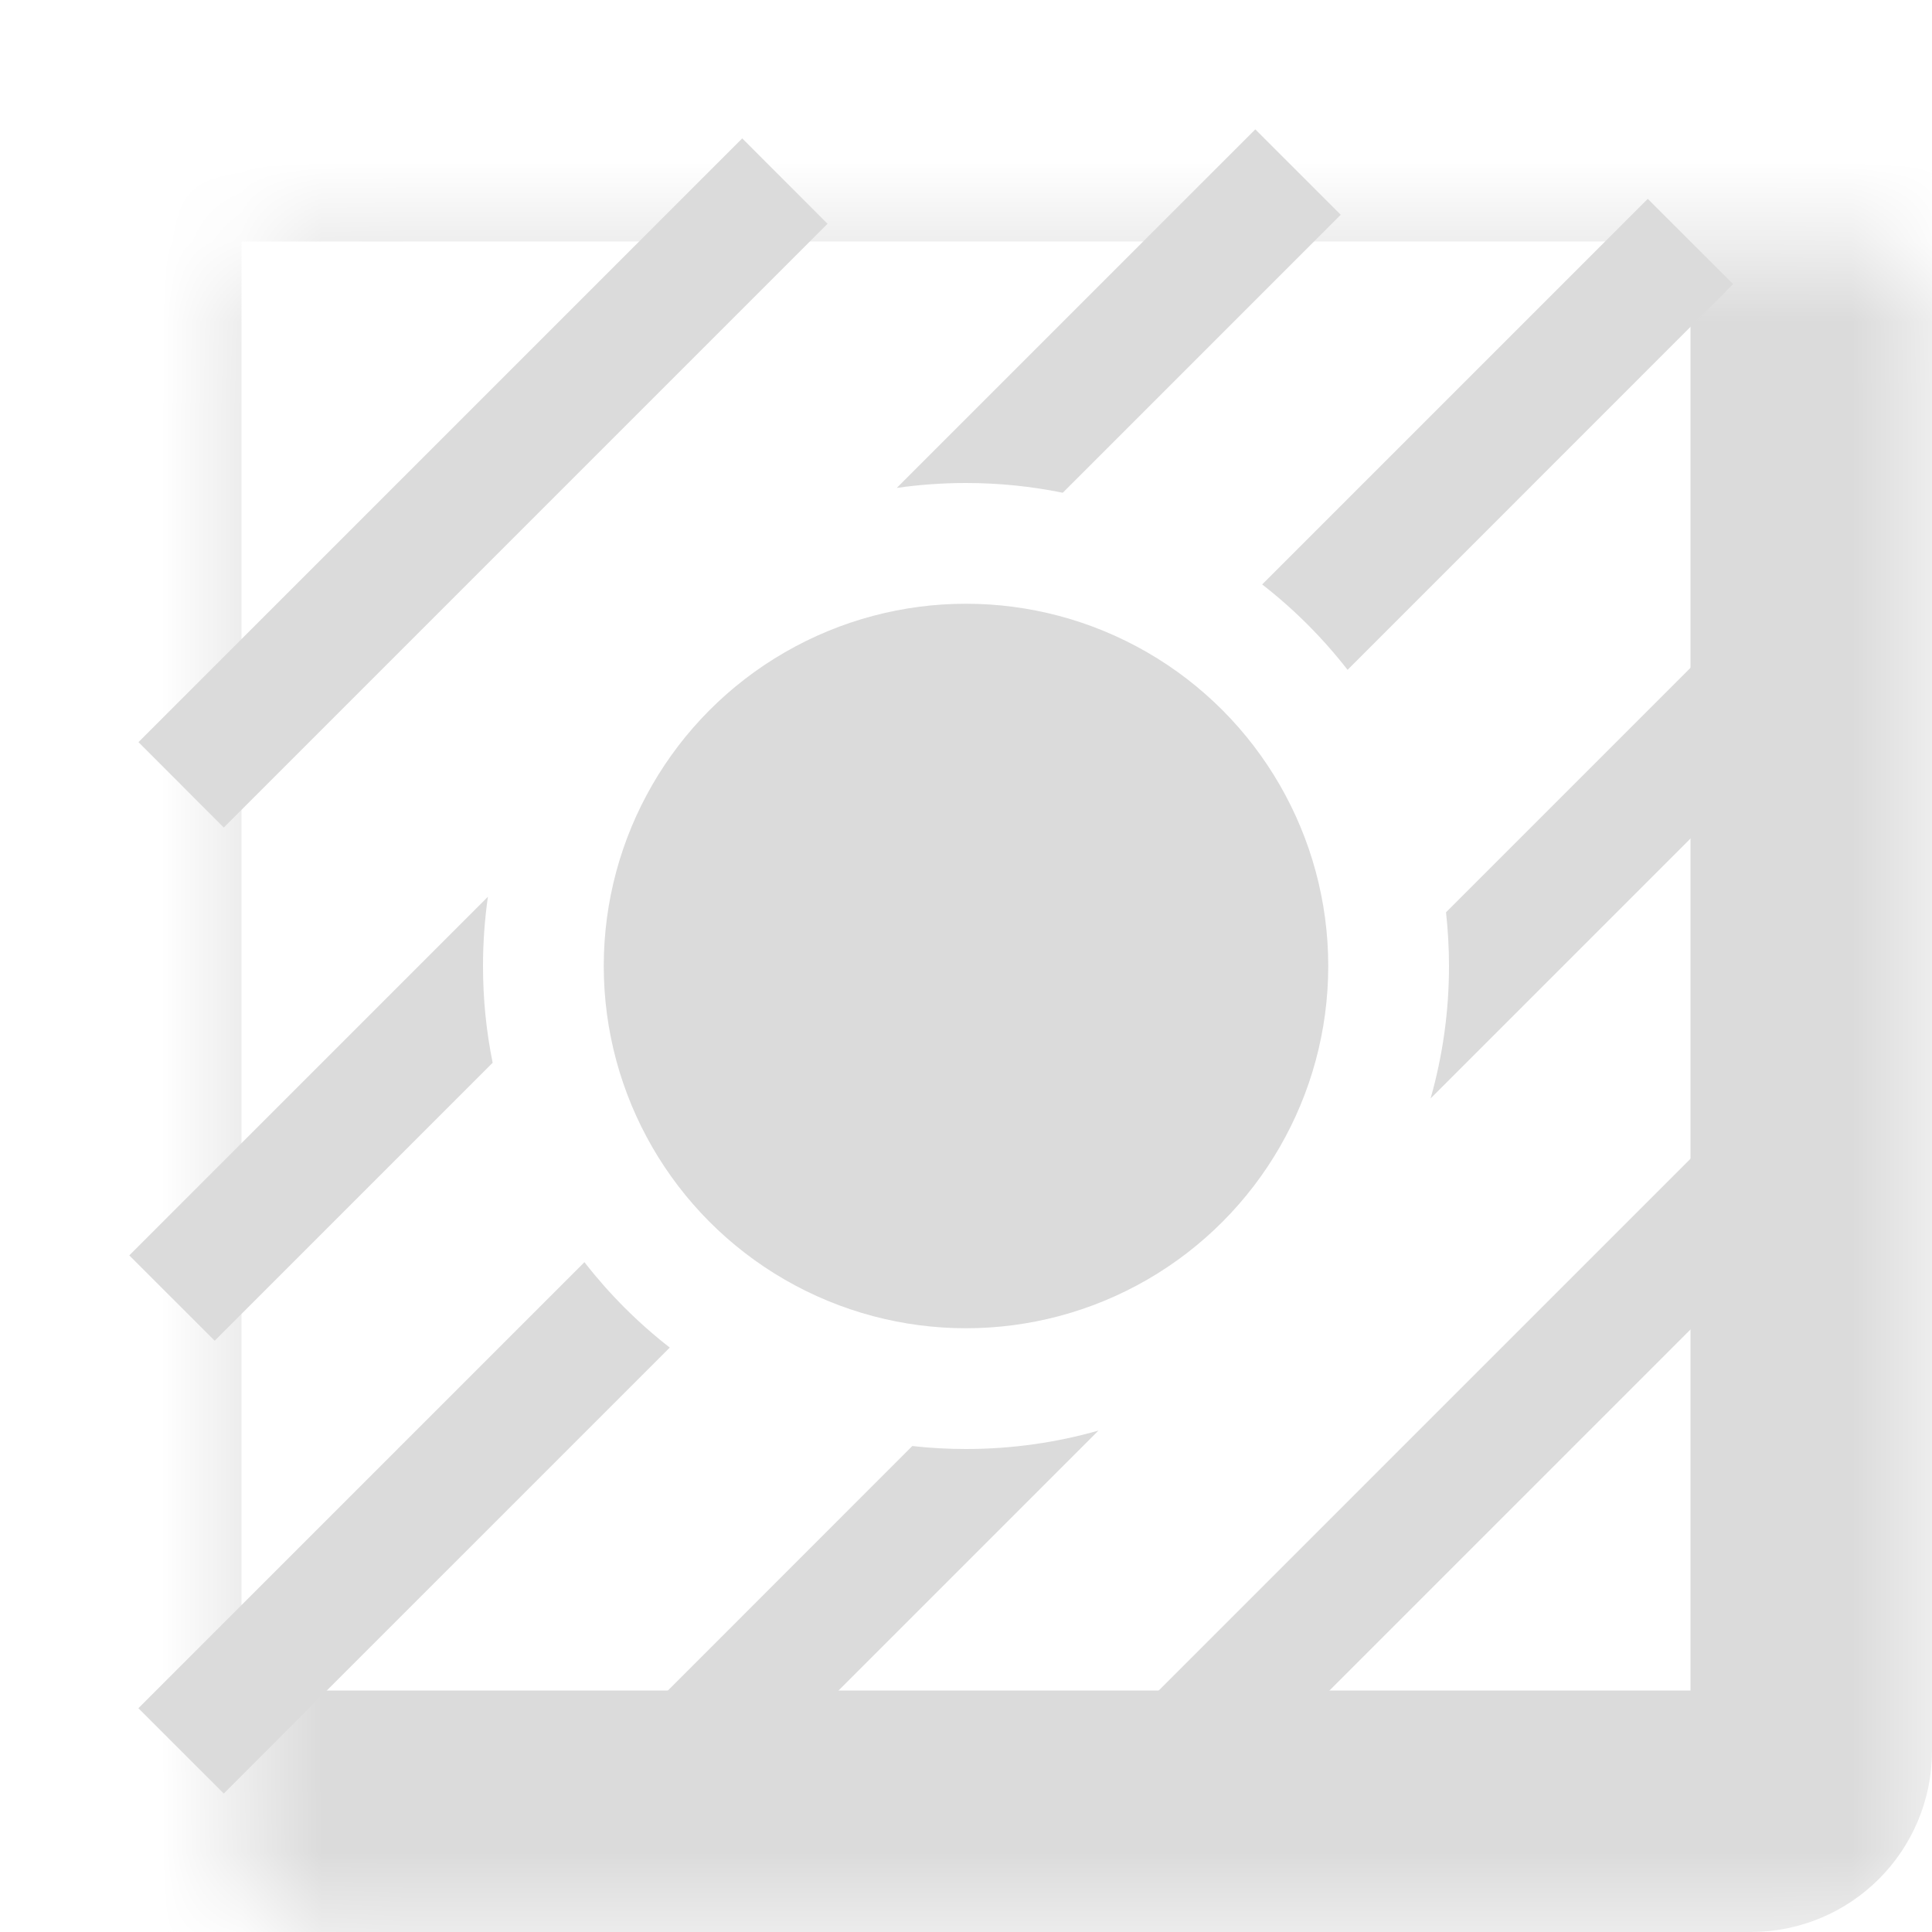
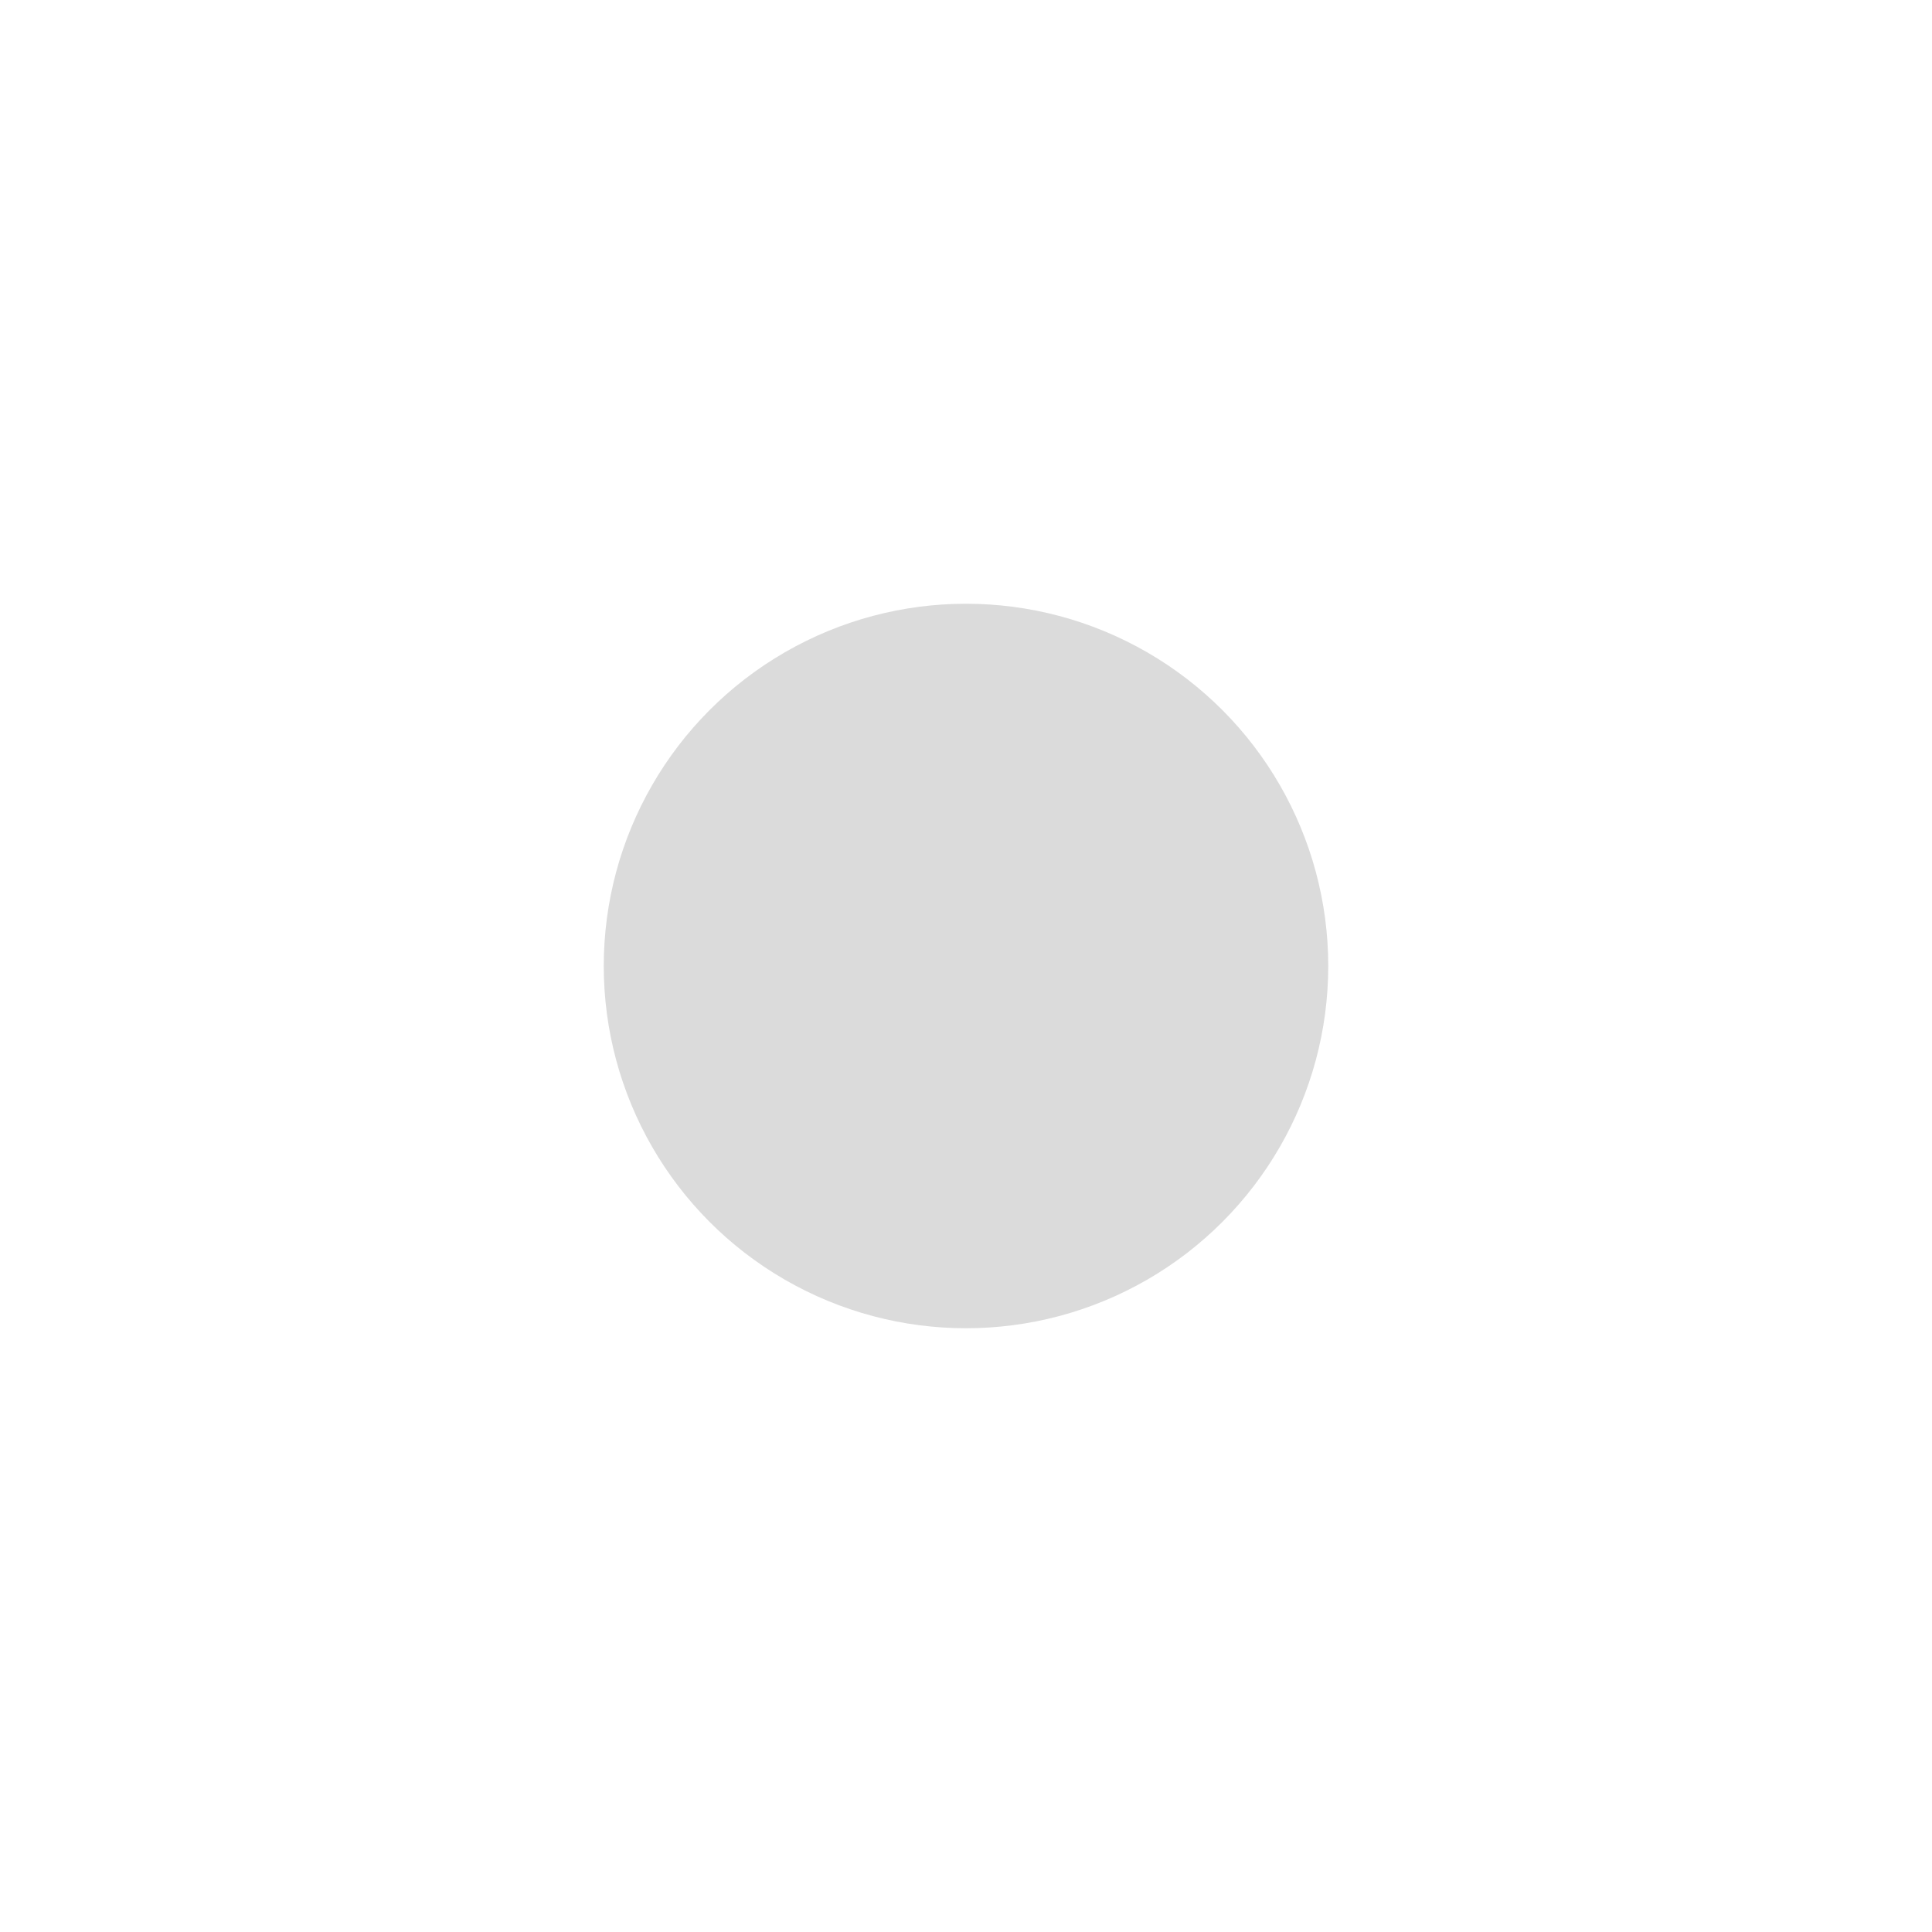
<svg xmlns="http://www.w3.org/2000/svg" width="24" height="24" viewBox="0 0 24 24" fill="none">
  <mask id="path-1-inside-1_5747_85379" fill="white">
-     <rect x="1.5" y="1.5" width="21" height="21" rx="0.75" />
-   </mask>
-   <rect x="1.5" y="1.5" width="21" height="21" rx="0.75" stroke="#DBDBDB" stroke-width="3" mask="url(#path-1-inside-1_5747_85379)" />
+     </mask>
  <circle cx="12" cy="12" r="3.975" fill="#DBDBDB" stroke="#DBDBDB" stroke-width="1.05" />
-   <path fill-rule="evenodd" clip-rule="evenodd" d="M6.061 11.14L1.606 15.595L2.667 16.655L6.12 13.202C6.041 12.814 6 12.412 6 12C6 11.708 6.021 11.421 6.061 11.14ZM11.14 6.061C11.421 6.021 11.708 6 12 6C12.412 6 12.814 6.042 13.202 6.121L16.655 2.668L15.594 1.607L11.14 6.061ZM7.26 15.679L1.719 21.22L2.78 22.28L8.32 16.74C7.924 16.432 7.568 16.075 7.26 15.679ZM16.74 8.321C16.432 7.925 16.075 7.568 15.679 7.26L20.469 2.47L21.53 3.53L16.74 8.321ZM11.333 17.963L8.077 21.22L9.137 22.28L13.646 17.771C13.123 17.92 12.571 18 12 18C11.774 18 11.552 17.988 11.333 17.963ZM17.771 13.646C17.92 13.123 18 12.571 18 12C18 11.775 17.987 11.552 17.963 11.333L21.219 8.077L22.28 9.137L17.771 13.646ZM1.72 9.219L9.22 1.719L10.28 2.78L2.78 10.28L1.72 9.219ZM21.299 14.095L14.174 21.22L15.235 22.28L22.36 15.155L21.299 14.095Z" fill="#DBDBDB" />
</svg>